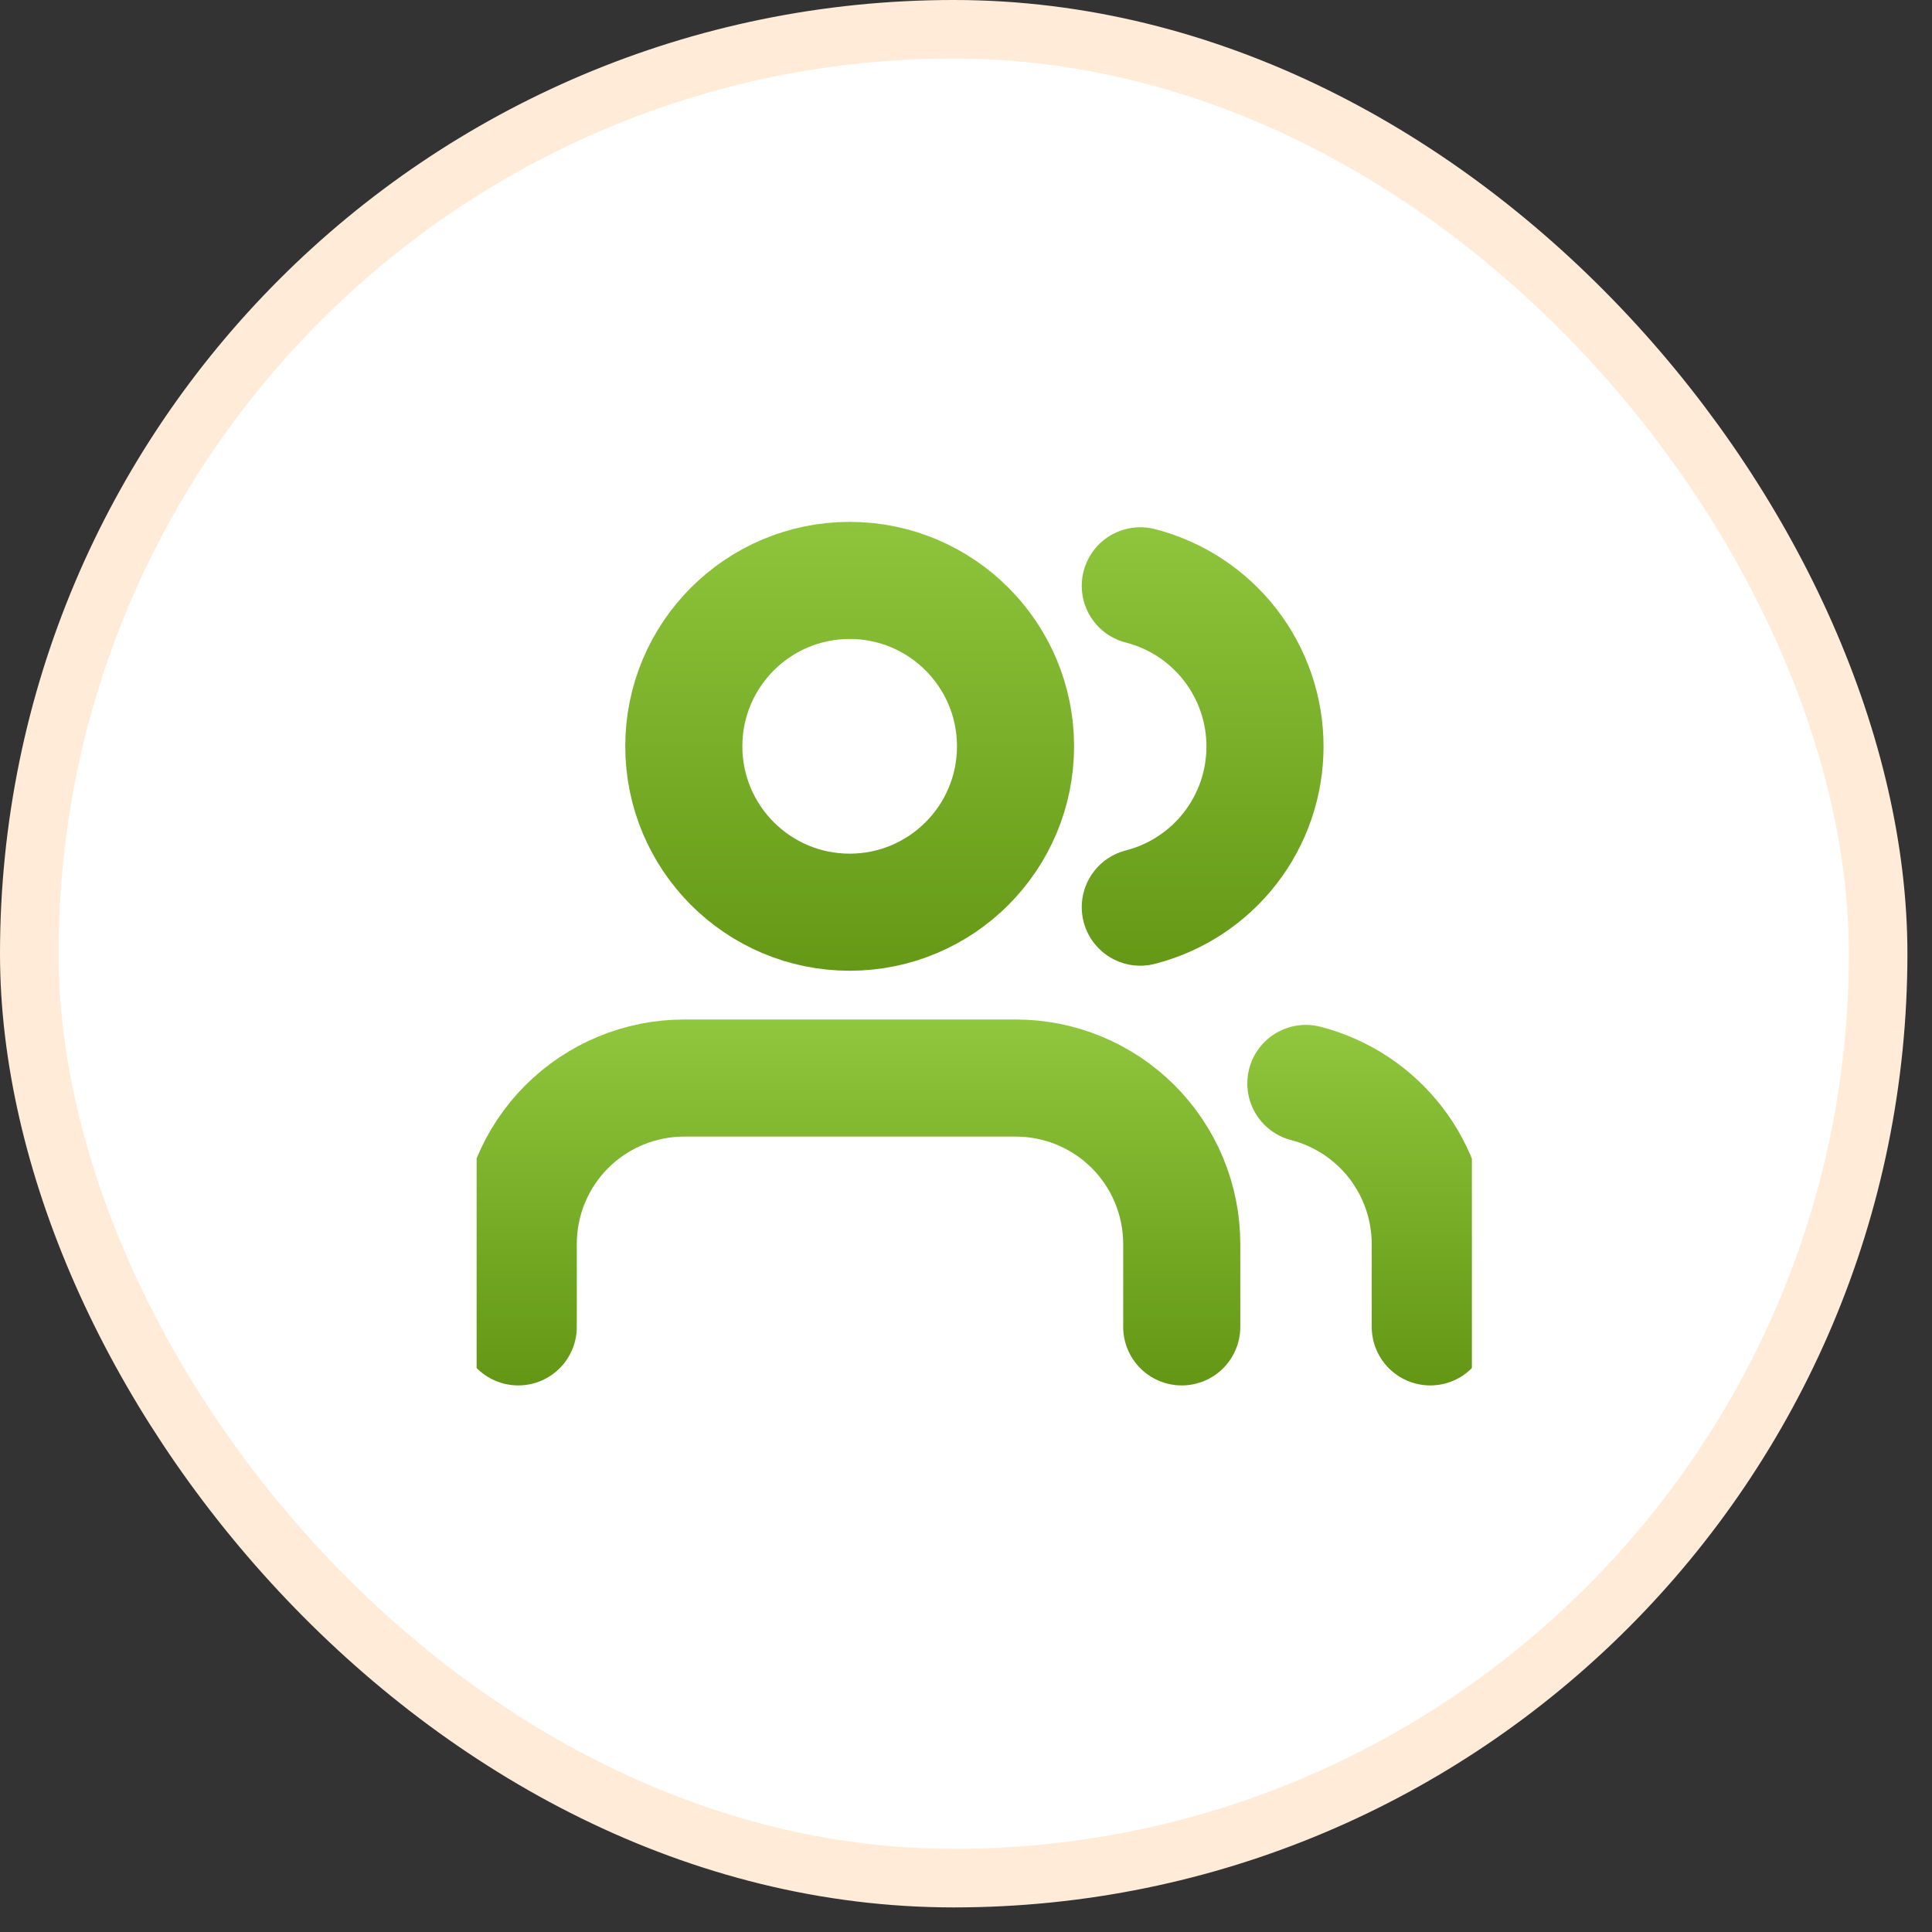
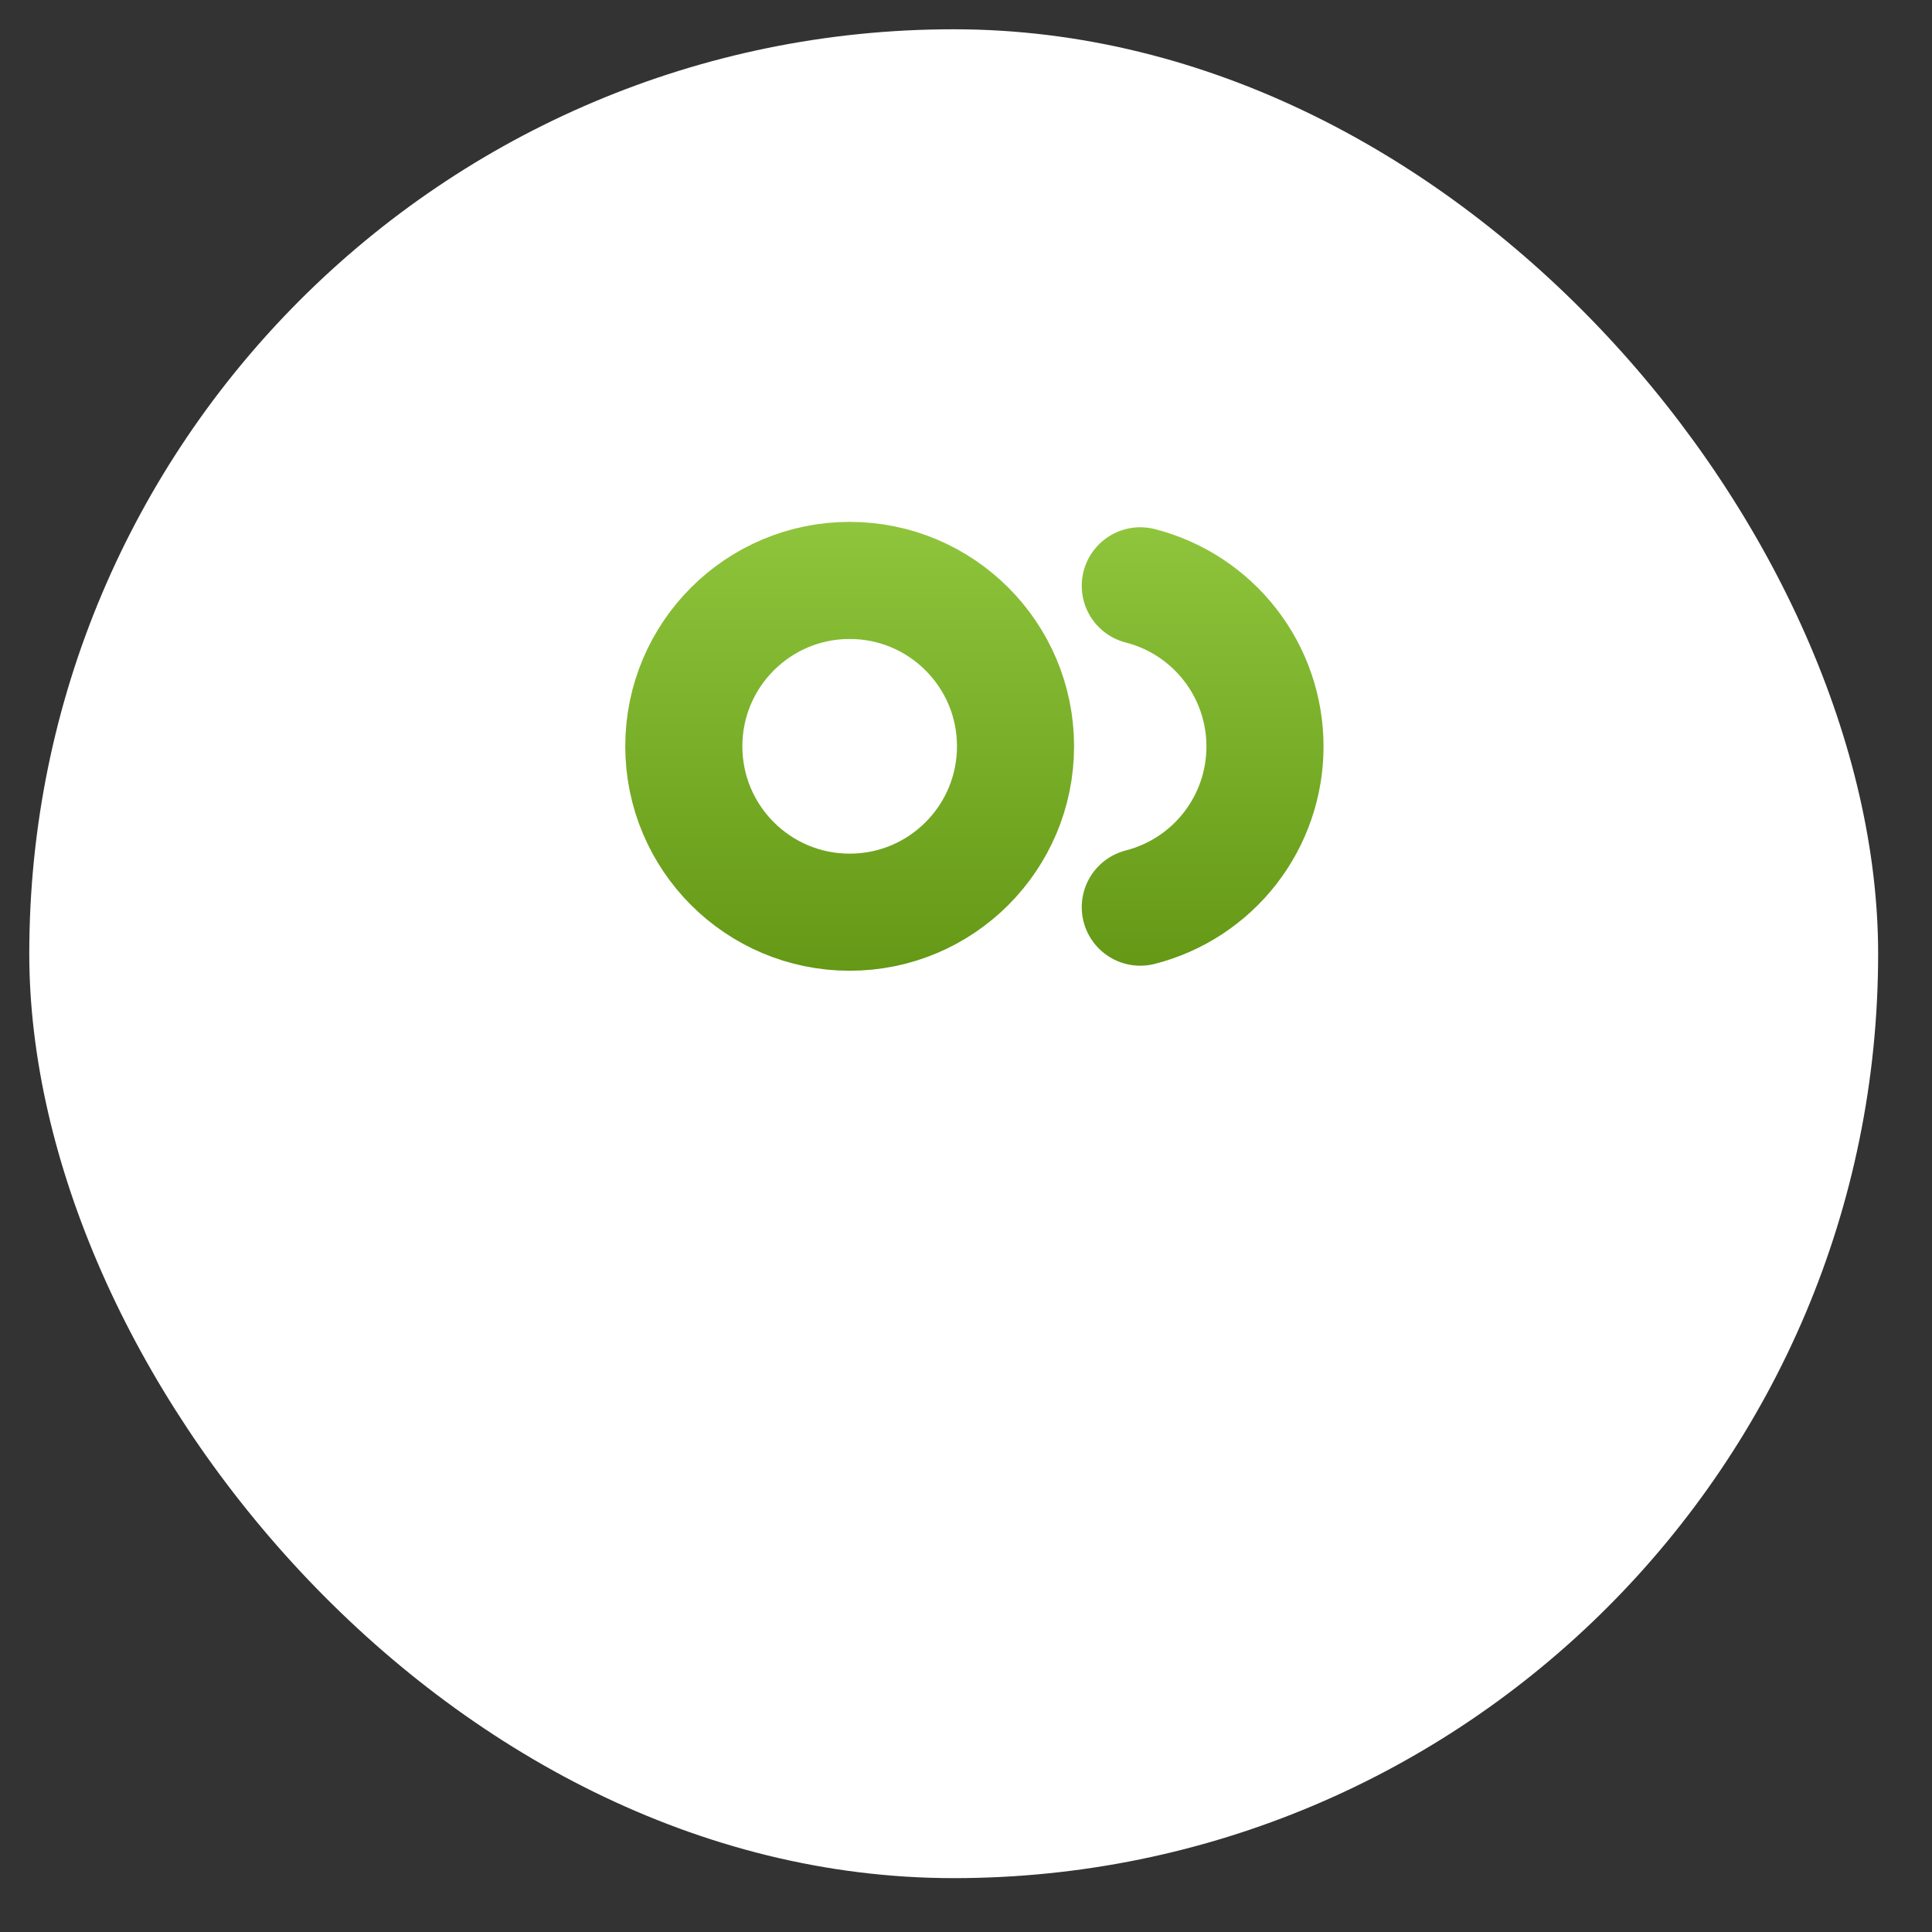
<svg xmlns="http://www.w3.org/2000/svg" width="33" height="33" viewBox="0 0 33 33" fill="none">
  <rect x="0" y="0" width="33" height="33" fill="#333333" stroke="none" />
  <rect x="0.5" y="0.5" width="31.58" height="31.58" rx="15.79" fill="white" />
-   <rect x="0.5" y="0.5" width="31.58" height="31.58" rx="15.79" stroke="#FFEBD7" />
  <g clip-path="url(#clip0_3750_5115)">
-     <path d="M20.185 22.664V21.247C20.185 20.496 19.886 19.775 19.355 19.244C18.824 18.713 18.103 18.414 17.352 18.414H11.685C10.933 18.414 10.213 18.713 9.681 19.244C9.15 19.775 8.852 20.496 8.852 21.247V22.664" stroke="url(#paint0_linear_3750_5115)" stroke-width="2" stroke-linecap="round" stroke-linejoin="round" />
    <path d="M14.513 15.581C16.078 15.581 17.346 14.312 17.346 12.747C17.346 11.183 16.078 9.914 14.513 9.914C12.948 9.914 11.68 11.183 11.68 12.747C11.68 14.312 12.948 15.581 14.513 15.581Z" stroke="url(#paint1_linear_3750_5115)" stroke-width="2" stroke-linecap="round" stroke-linejoin="round" />
-     <path d="M24.43 22.664V21.247C24.429 20.619 24.22 20.009 23.836 19.513C23.451 19.017 22.913 18.663 22.305 18.506" stroke="url(#paint2_linear_3750_5115)" stroke-width="2" stroke-linecap="round" stroke-linejoin="round" />
    <path d="M19.477 10.006C20.086 10.162 20.626 10.516 21.012 11.013C21.398 11.51 21.607 12.121 21.607 12.751C21.607 13.38 21.398 13.991 21.012 14.488C20.626 14.985 20.086 15.339 19.477 15.495" stroke="url(#paint3_linear_3750_5115)" stroke-width="2" stroke-linecap="round" stroke-linejoin="round" />
  </g>
  <defs>
    <linearGradient id="paint0_linear_3750_5115" x1="14.518" y1="16.003" x2="14.518" y2="25.343" gradientUnits="userSpaceOnUse">
      <stop stop-color="#9BD247" />
      <stop offset="1" stop-color="#568909" />
    </linearGradient>
    <linearGradient id="paint1_linear_3750_5115" x1="14.513" y1="6.699" x2="14.513" y2="19.152" gradientUnits="userSpaceOnUse">
      <stop stop-color="#9BD247" />
      <stop offset="1" stop-color="#568909" />
    </linearGradient>
    <linearGradient id="paint2_linear_3750_5115" x1="23.367" y1="16.147" x2="23.367" y2="25.285" gradientUnits="userSpaceOnUse">
      <stop stop-color="#9BD247" />
      <stop offset="1" stop-color="#568909" />
    </linearGradient>
    <linearGradient id="paint3_linear_3750_5115" x1="20.542" y1="6.891" x2="20.542" y2="18.956" gradientUnits="userSpaceOnUse">
      <stop stop-color="#9BD247" />
      <stop offset="1" stop-color="#568909" />
    </linearGradient>
    <clipPath id="clip0_3750_5115">
      <rect width="17" height="17" fill="white" transform="translate(8.141 7.789)" />
    </clipPath>
  </defs>
</svg>